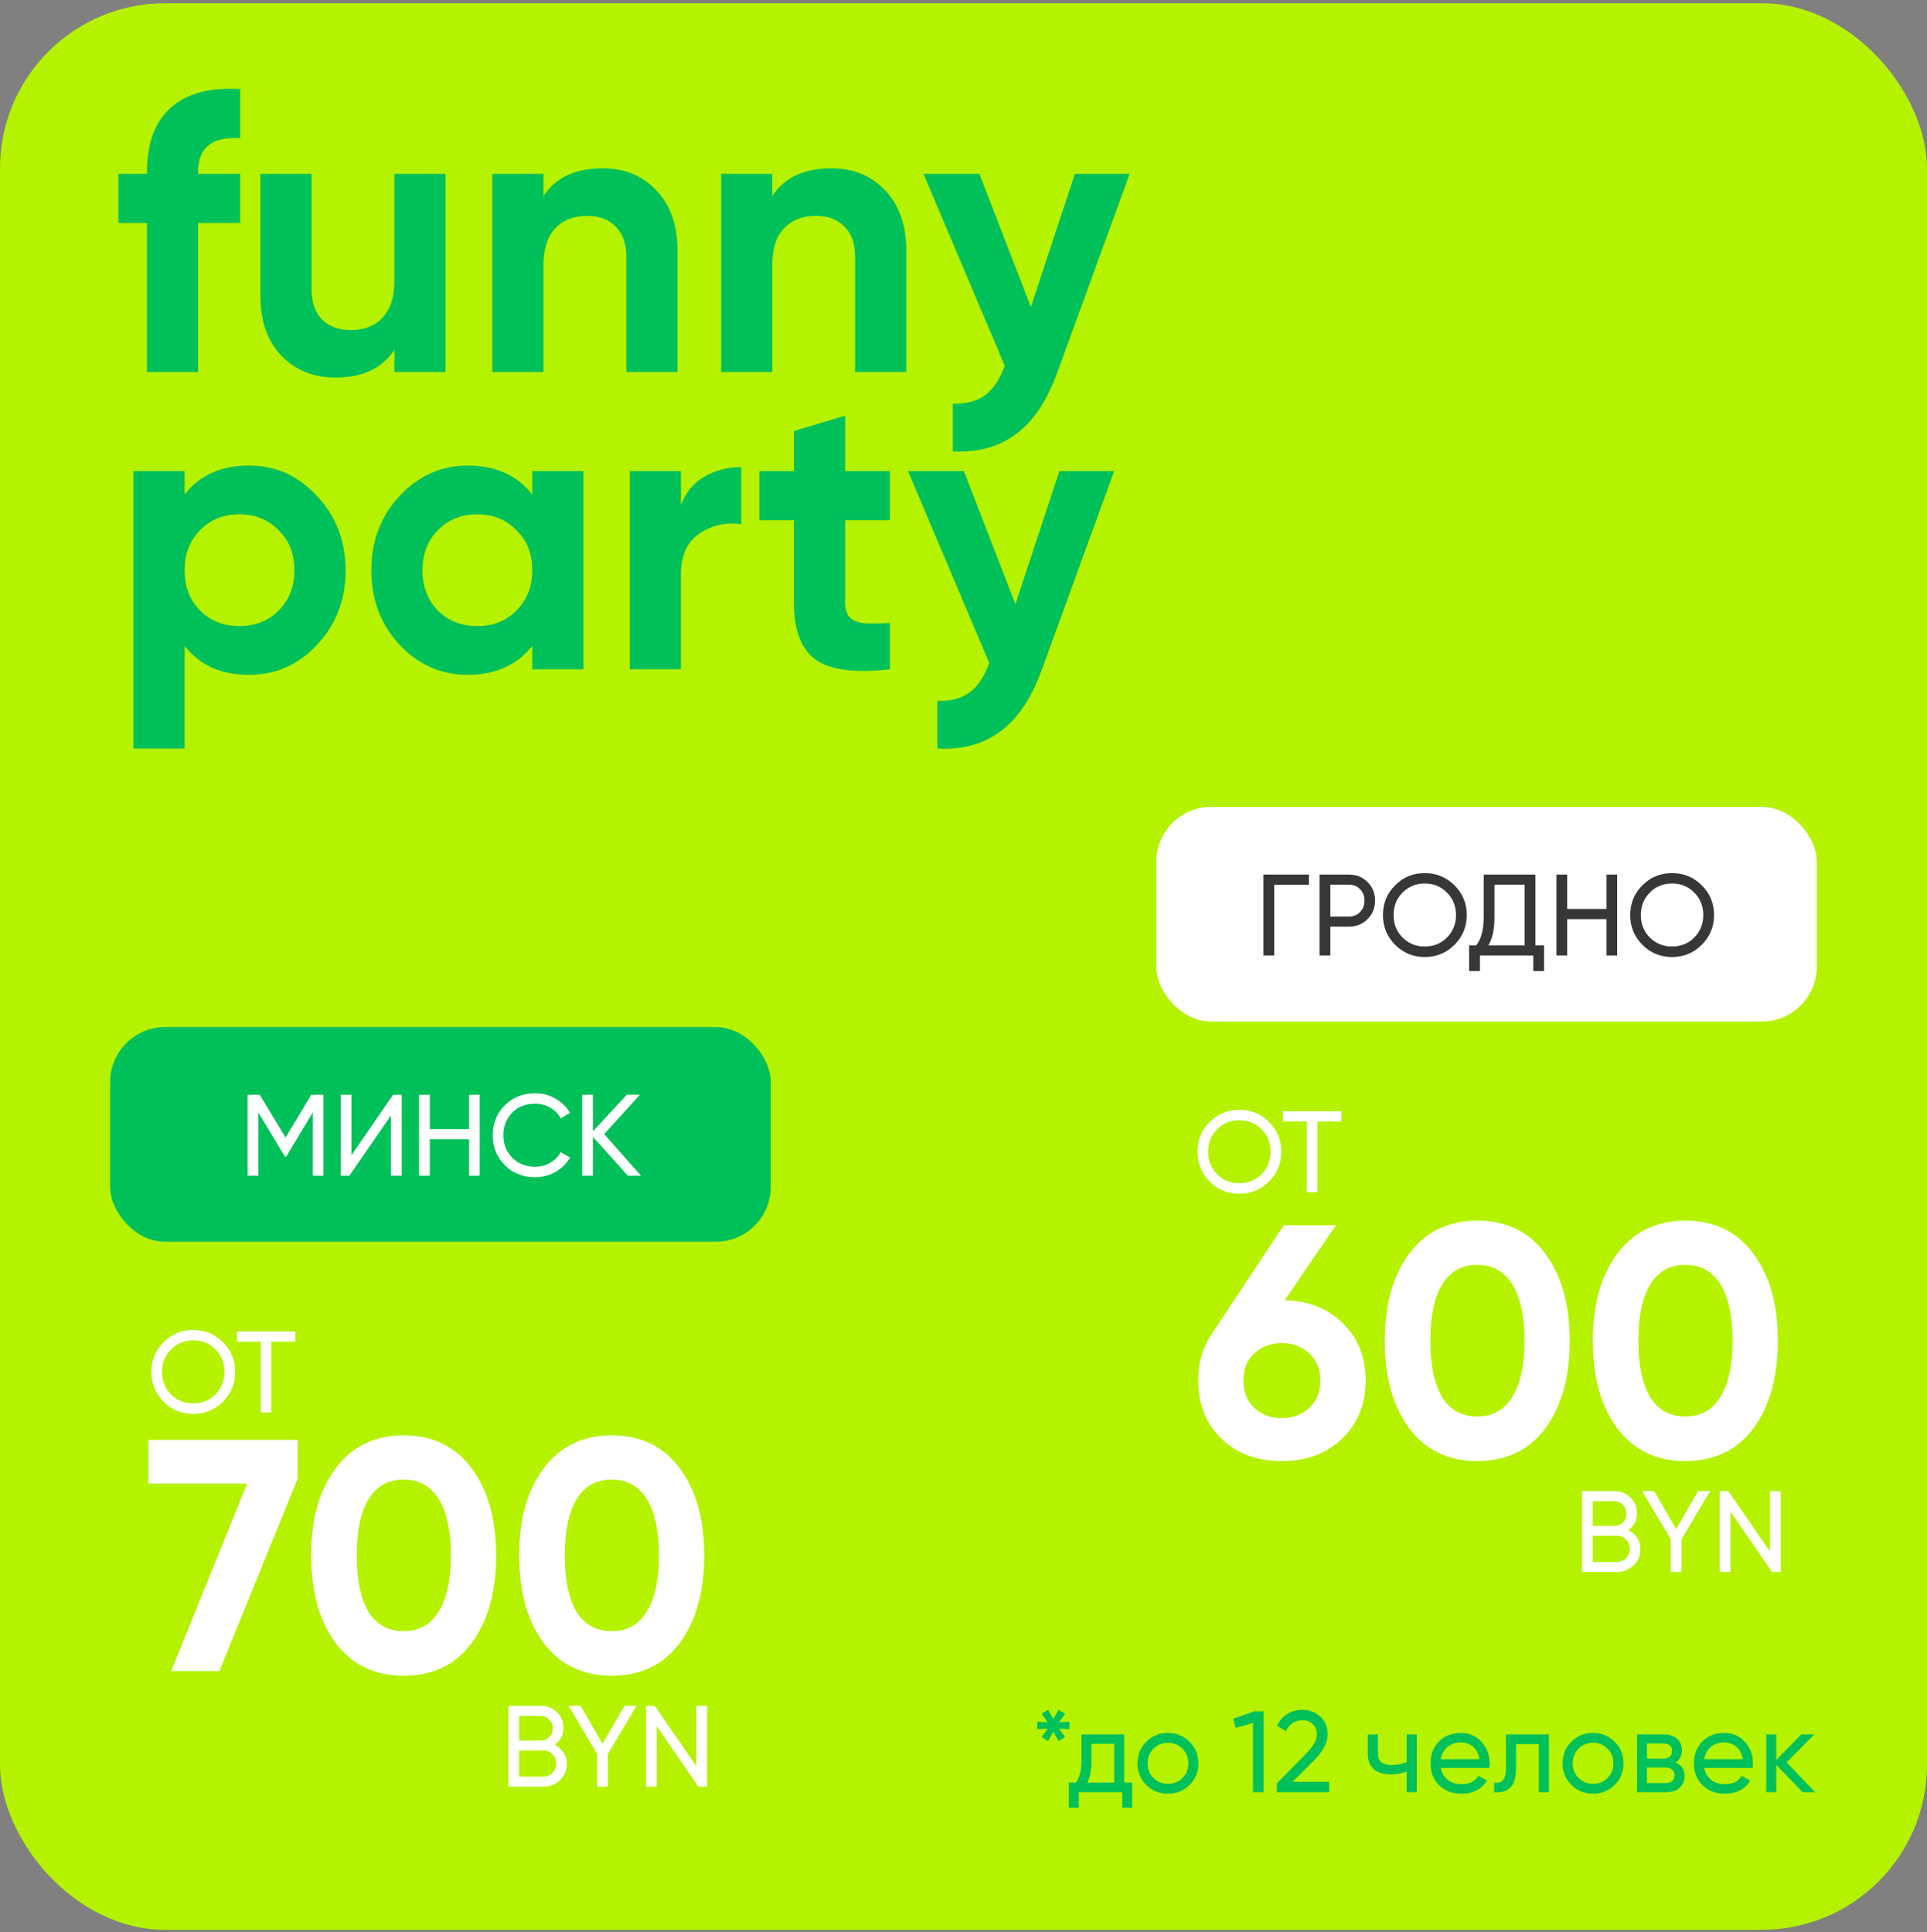
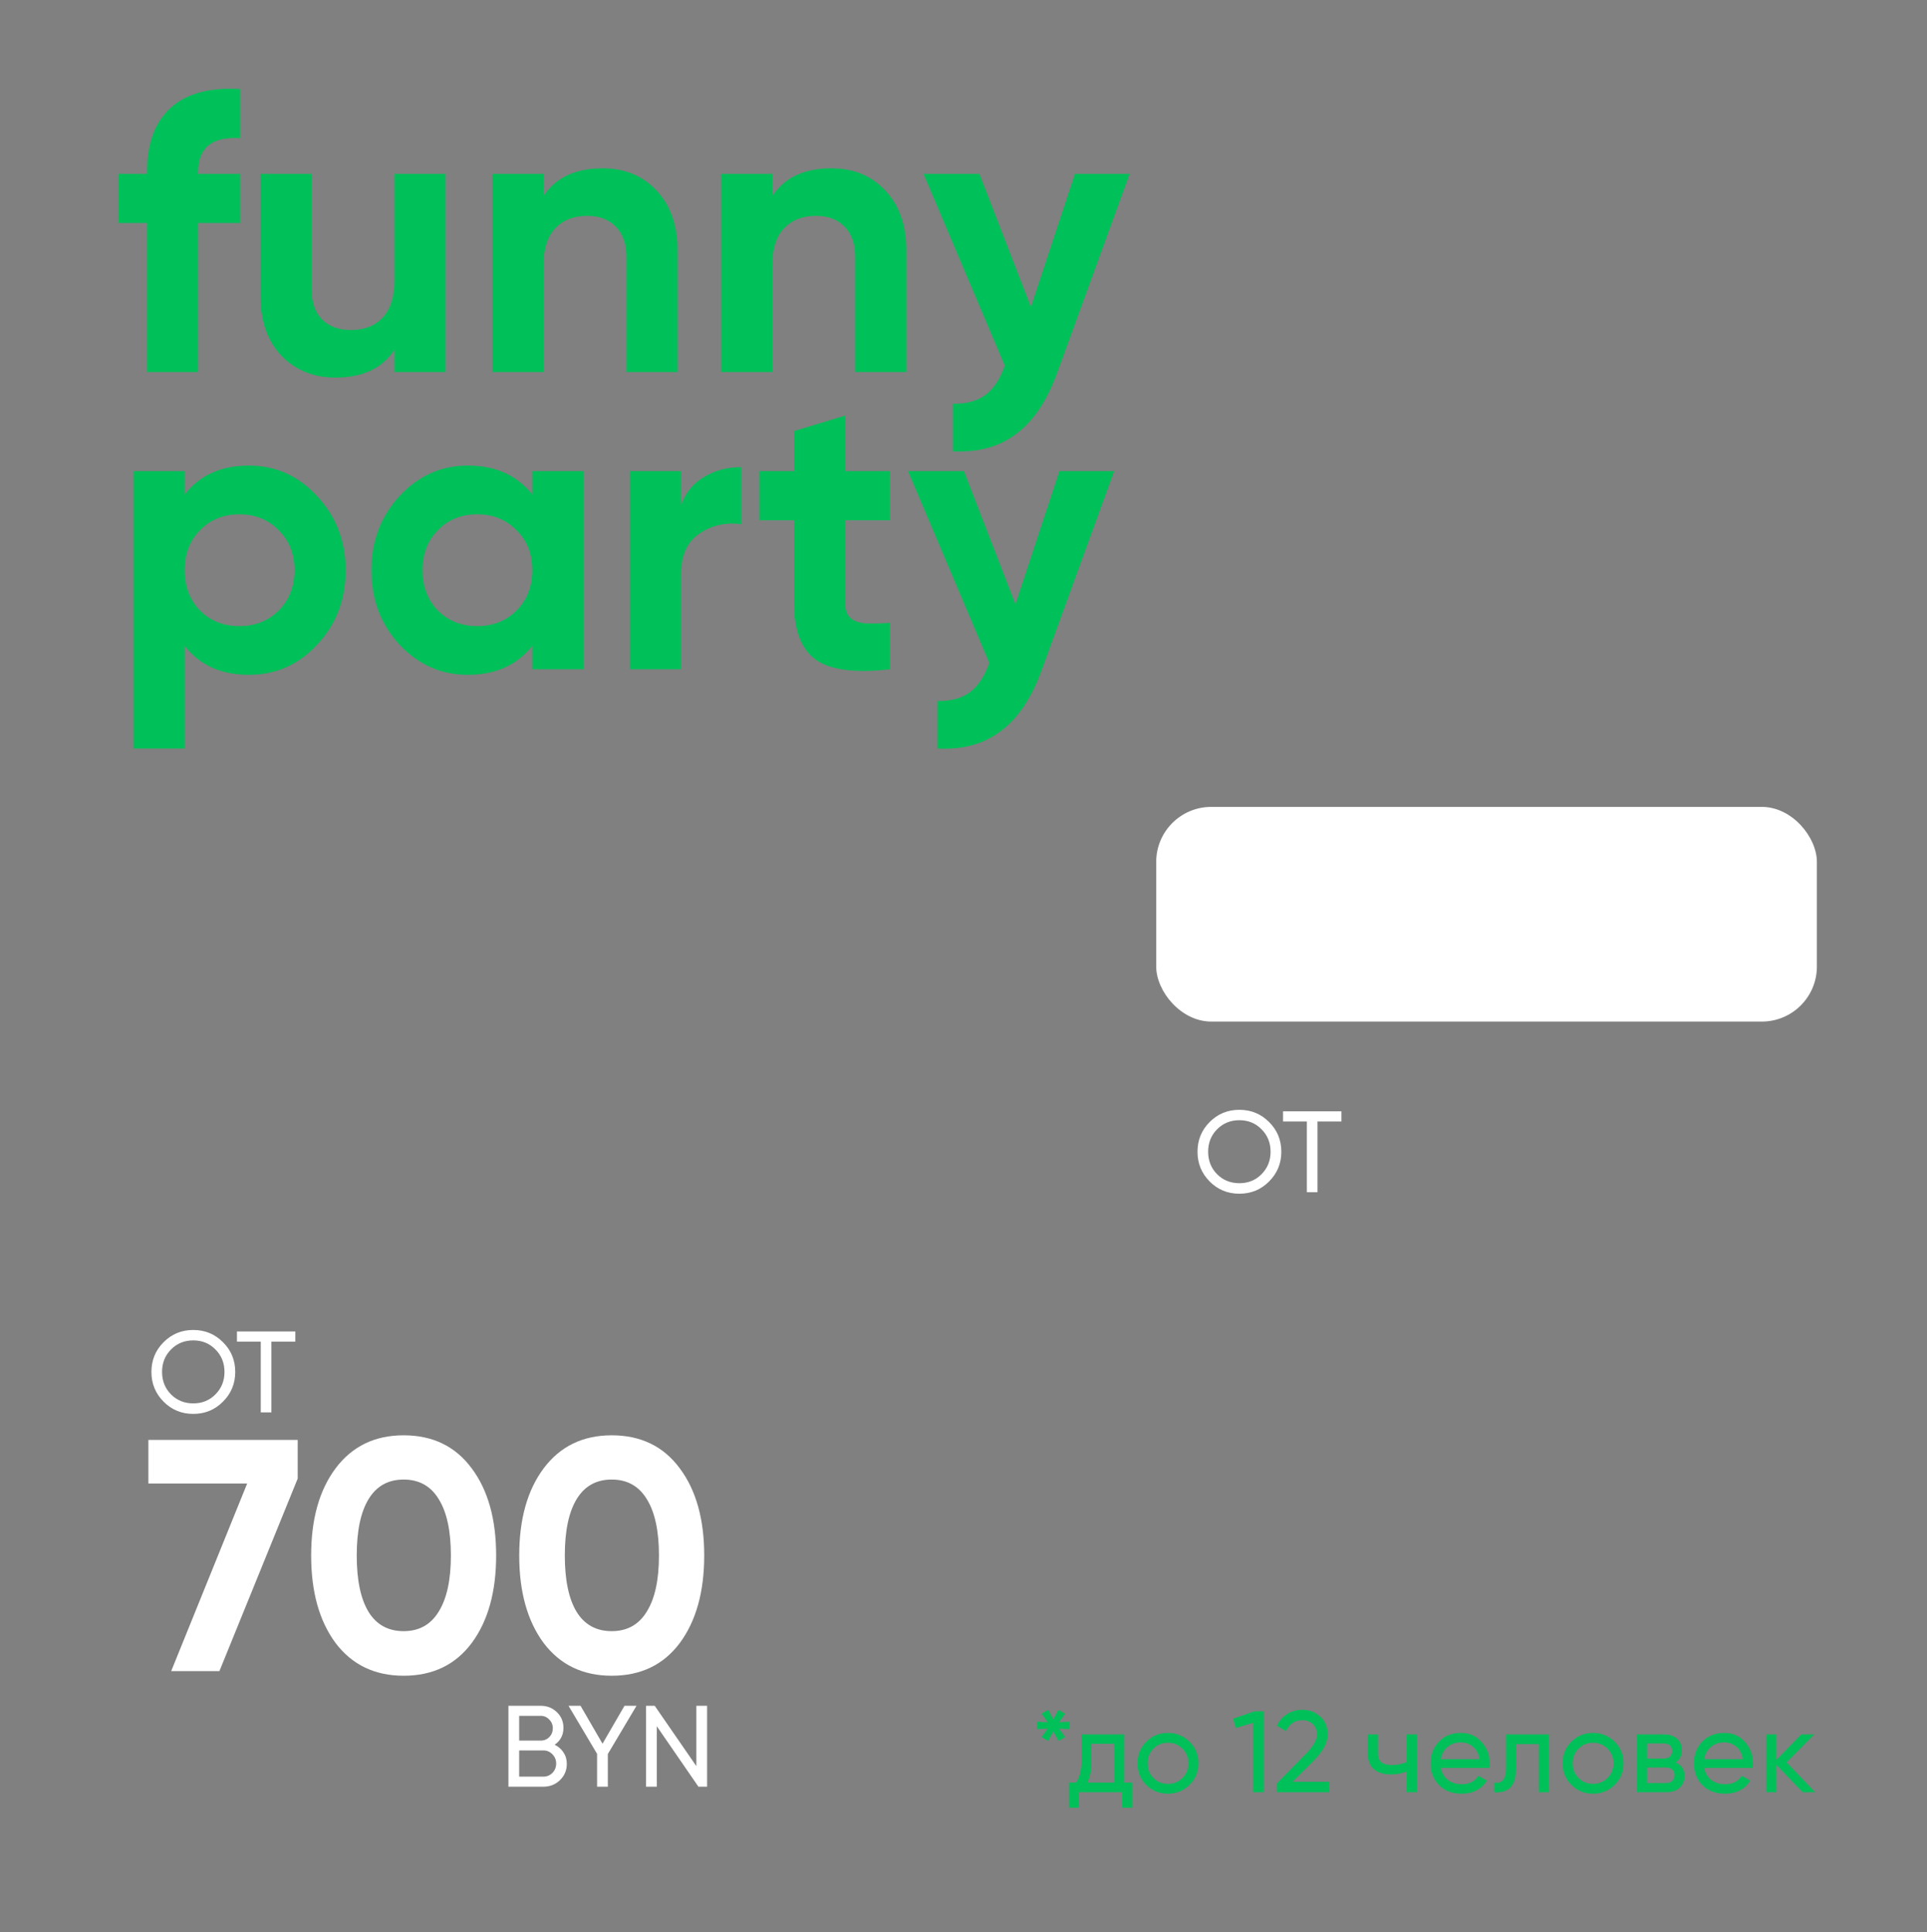
<svg xmlns="http://www.w3.org/2000/svg" width="350" height="351" viewBox="0 0 350 351" fill="none">
  <rect x="0" y="0" width="350" height="351" fill="#808080" stroke="none" />
-   <rect y="0.586" width="350" height="350" rx="30" fill="#B4F200" />
  <path d="M43.616 16.178V25.106C38.528 24.77 35.984 26.81 35.984 31.226V31.586H43.616V40.514H35.984V67.586H26.696V40.514H21.512V31.586H26.696V31.226C26.696 26.09 28.112 22.226 30.944 19.634C33.824 16.994 38.048 15.842 43.616 16.178ZM71.633 51.026V31.586H80.921V67.586H71.633V63.554C69.425 66.914 65.849 68.594 60.905 68.594C56.969 68.594 53.705 67.274 51.113 64.634C48.569 61.946 47.297 58.298 47.297 53.69V31.586H56.585V52.538C56.585 54.89 57.209 56.714 58.457 58.01C59.753 59.306 61.505 59.954 63.713 59.954C66.161 59.954 68.081 59.21 69.473 57.722C70.913 56.186 71.633 53.954 71.633 51.026ZM109.444 30.578C113.428 30.578 116.668 31.898 119.164 34.538C121.756 37.226 123.052 40.874 123.052 45.482V67.586H113.764V46.634C113.764 44.282 113.116 42.458 111.82 41.162C110.572 39.866 108.844 39.218 106.636 39.218C104.188 39.218 102.244 39.986 100.804 41.522C99.412 43.01 98.716 45.218 98.716 48.146V67.586H89.428V31.586H98.716V35.618C100.924 32.258 104.5 30.578 109.444 30.578ZM150.998 30.578C154.982 30.578 158.222 31.898 160.718 34.538C163.31 37.226 164.606 40.874 164.606 45.482V67.586H155.318V46.634C155.318 44.282 154.67 42.458 153.374 41.162C152.126 39.866 150.398 39.218 148.19 39.218C145.742 39.218 143.798 39.986 142.358 41.522C140.966 43.01 140.27 45.218 140.27 48.146V67.586H130.982V31.586H140.27V35.618C142.478 32.258 146.054 30.578 150.998 30.578ZM187.244 55.778L195.236 31.586H205.172L192.068 67.586C190.196 72.77 187.7 76.514 184.58 78.818C181.508 81.17 177.668 82.226 173.06 81.986V73.346C175.508 73.394 177.476 72.866 178.964 71.762C180.452 70.658 181.628 68.882 182.492 66.434L167.732 31.586H177.884L187.244 55.778ZM45.2 84.578C50.048 84.578 54.176 86.426 57.584 90.122C61.04 93.818 62.768 98.306 62.768 103.586C62.768 108.962 61.04 113.474 57.584 117.122C54.224 120.77 50.096 122.594 45.2 122.594C40.16 122.594 36.272 120.842 33.536 117.338L33.536 135.986H24.248V85.586H33.536V89.834C36.272 86.33 40.16 84.578 45.2 84.578ZM36.344 110.93C38.216 112.802 40.592 113.738 43.472 113.738C46.352 113.738 48.728 112.802 50.6 110.93C52.52 109.01 53.48 106.562 53.48 103.586C53.48 100.61 52.52 98.186 50.6 96.314C48.728 94.394 46.352 93.434 43.472 93.434C40.592 93.434 38.216 94.394 36.344 96.314C34.472 98.186 33.536 100.61 33.536 103.586C33.536 106.562 34.472 109.01 36.344 110.93ZM96.678 89.834V85.586H105.966V121.586H96.678V117.338C93.894 120.842 89.982 122.594 84.942 122.594C80.142 122.594 76.014 120.77 72.558 117.122C69.15 113.426 67.446 108.914 67.446 103.586C67.446 98.306 69.15 93.818 72.558 90.122C76.014 86.426 80.142 84.578 84.942 84.578C89.982 84.578 93.894 86.33 96.678 89.834ZM79.542 110.93C81.414 112.802 83.79 113.738 86.67 113.738C89.55 113.738 91.926 112.802 93.798 110.93C95.718 109.01 96.678 106.562 96.678 103.586C96.678 100.61 95.718 98.186 93.798 96.314C91.926 94.394 89.55 93.434 86.67 93.434C83.79 93.434 81.414 94.394 79.542 96.314C77.67 98.186 76.734 100.61 76.734 103.586C76.734 106.562 77.67 109.01 79.542 110.93ZM123.677 85.586V91.778C124.493 89.522 125.885 87.818 127.853 86.666C129.821 85.466 132.077 84.866 134.621 84.866V95.234C131.789 94.85 129.245 95.426 126.989 96.962C124.781 98.45 123.677 100.922 123.677 104.378V121.586H114.389V85.586H123.677ZM161.629 85.586V94.514H153.493V109.49C153.493 110.738 153.805 111.65 154.429 112.226C155.053 112.802 155.965 113.138 157.165 113.234C158.365 113.282 159.853 113.258 161.629 113.162V121.586C155.341 122.306 150.853 121.73 148.165 119.858C145.525 117.938 144.205 114.482 144.205 109.49V94.514H137.941V85.586H144.205V78.314L153.493 75.506V85.586H161.629ZM184.431 109.778L192.423 85.586H202.359L189.255 121.586C187.383 126.77 184.887 130.514 181.767 132.818C178.695 135.17 174.855 136.226 170.247 135.986V127.346C172.695 127.394 174.663 126.866 176.151 125.762C177.639 124.658 178.815 122.882 179.679 120.434L164.919 85.586H175.071L184.431 109.778Z" fill="#00C059" />
  <path d="M194.257 312.776V314.12L192.346 314.036L193.459 315.569L192.262 316.283L191.317 314.561L190.372 316.283L189.196 315.569L190.288 314.036L188.398 314.12V312.776L190.288 312.881L189.196 311.327L190.372 310.613L191.317 312.335L192.262 310.613L193.459 311.327L192.346 312.881L194.257 312.776ZM204.179 323.843H205.628V328.4H203.822V325.586H195.947V328.4H194.141V323.843H195.422C196.094 322.919 196.43 321.624 196.43 319.958V315.086H204.179V323.843ZM197.501 323.843H202.373V316.787H198.236V319.958C198.236 321.526 197.991 322.821 197.501 323.843ZM216.049 324.263C214.971 325.327 213.662 325.859 212.122 325.859C210.582 325.859 209.273 325.327 208.195 324.263C207.131 323.199 206.599 321.89 206.599 320.336C206.599 318.782 207.131 317.473 208.195 316.409C209.273 315.345 210.582 314.813 212.122 314.813C213.662 314.813 214.971 315.345 216.049 316.409C217.127 317.473 217.666 318.782 217.666 320.336C217.666 321.89 217.127 323.199 216.049 324.263ZM212.122 324.074C213.172 324.074 214.054 323.717 214.768 323.003C215.482 322.289 215.839 321.4 215.839 320.336C215.839 319.272 215.482 318.383 214.768 317.669C214.054 316.955 213.172 316.598 212.122 316.598C211.086 316.598 210.211 316.955 209.497 317.669C208.783 318.383 208.426 319.272 208.426 320.336C208.426 321.4 208.783 322.289 209.497 323.003C210.211 323.717 211.086 324.074 212.122 324.074ZM227.842 310.886H229.522V325.586H227.59V312.986L224.461 313.91L223.978 312.23L227.842 310.886ZM231.926 325.586V323.99L237.113 318.698C238.499 317.312 239.192 316.122 239.192 315.128C239.192 314.302 238.94 313.658 238.436 313.196C237.932 312.734 237.316 312.503 236.588 312.503C235.202 312.503 234.194 313.161 233.564 314.477L231.926 313.511C232.388 312.559 233.025 311.838 233.837 311.348C234.663 310.858 235.573 310.613 236.567 310.613C237.799 310.613 238.87 311.019 239.78 311.831C240.69 312.643 241.145 313.735 241.145 315.107C241.145 316.591 240.27 318.208 238.52 319.958L234.761 323.696H241.418V325.586H231.926ZM255.495 315.086H257.322V325.586H255.495V321.806C254.655 322.17 253.71 322.352 252.66 322.352C251.316 322.352 250.273 322.037 249.531 321.407C248.803 320.763 248.439 319.818 248.439 318.572V315.086H250.266V318.467C250.266 319.251 250.476 319.811 250.896 320.147C251.33 320.483 251.96 320.651 252.786 320.651C253.78 320.651 254.683 320.469 255.495 320.105V315.086ZM261.694 321.176C261.876 322.114 262.303 322.842 262.975 323.36C263.661 323.878 264.501 324.137 265.495 324.137C266.881 324.137 267.889 323.626 268.519 322.604L270.073 323.486C269.051 325.068 267.511 325.859 265.453 325.859C263.787 325.859 262.429 325.341 261.379 324.305C260.343 323.255 259.825 321.932 259.825 320.336C259.825 318.754 260.336 317.438 261.358 316.388C262.38 315.338 263.703 314.813 265.327 314.813C266.867 314.813 268.12 315.359 269.086 316.451C270.066 317.529 270.556 318.831 270.556 320.357C270.556 320.623 270.535 320.896 270.493 321.176H261.694ZM265.327 316.535C264.347 316.535 263.535 316.815 262.891 317.375C262.247 317.921 261.848 318.656 261.694 319.58H268.708C268.554 318.586 268.162 317.83 267.532 317.312C266.902 316.794 266.167 316.535 265.327 316.535ZM281.318 315.086V325.586H279.491V316.85H275.354V321.134C275.354 322.856 275.004 324.06 274.304 324.746C273.618 325.418 272.645 325.698 271.385 325.586V323.864C272.099 323.962 272.631 323.808 272.981 323.402C273.345 322.982 273.527 322.212 273.527 321.092V315.086H281.318ZM293.263 324.263C292.185 325.327 290.876 325.859 289.336 325.859C287.796 325.859 286.487 325.327 285.409 324.263C284.345 323.199 283.813 321.89 283.813 320.336C283.813 318.782 284.345 317.473 285.409 316.409C286.487 315.345 287.796 314.813 289.336 314.813C290.876 314.813 292.185 315.345 293.263 316.409C294.341 317.473 294.88 318.782 294.88 320.336C294.88 321.89 294.341 323.199 293.263 324.263ZM289.336 324.074C290.386 324.074 291.268 323.717 291.982 323.003C292.696 322.289 293.053 321.4 293.053 320.336C293.053 319.272 292.696 318.383 291.982 317.669C291.268 316.955 290.386 316.598 289.336 316.598C288.3 316.598 287.425 316.955 286.711 317.669C285.997 318.383 285.64 319.272 285.64 320.336C285.64 321.4 285.997 322.289 286.711 323.003C287.425 323.717 288.3 324.074 289.336 324.074ZM304.342 320.189C305.42 320.637 305.959 321.449 305.959 322.625C305.959 323.493 305.665 324.207 305.077 324.767C304.503 325.313 303.677 325.586 302.599 325.586H297.349V315.086H302.179C303.229 315.086 304.041 315.352 304.615 315.884C305.189 316.402 305.476 317.088 305.476 317.942C305.476 318.95 305.098 319.699 304.342 320.189ZM302.095 316.724H299.134V319.475H302.095C303.159 319.475 303.691 319.006 303.691 318.068C303.691 317.172 303.159 316.724 302.095 316.724ZM302.494 323.927C303.026 323.927 303.432 323.801 303.712 323.549C304.006 323.297 304.153 322.94 304.153 322.478C304.153 322.044 304.006 321.708 303.712 321.47C303.432 321.218 303.026 321.092 302.494 321.092H299.134V323.927H302.494ZM309.527 321.176C309.709 322.114 310.136 322.842 310.808 323.36C311.494 323.878 312.334 324.137 313.328 324.137C314.714 324.137 315.722 323.626 316.352 322.604L317.906 323.486C316.884 325.068 315.344 325.859 313.286 325.859C311.62 325.859 310.262 325.341 309.212 324.305C308.176 323.255 307.658 321.932 307.658 320.336C307.658 318.754 308.169 317.438 309.191 316.388C310.213 315.338 311.536 314.813 313.16 314.813C314.7 314.813 315.953 315.359 316.919 316.451C317.899 317.529 318.389 318.831 318.389 320.357C318.389 320.623 318.368 320.896 318.326 321.176H309.527ZM313.16 316.535C312.18 316.535 311.368 316.815 310.724 317.375C310.08 317.921 309.681 318.656 309.527 319.58H316.541C316.387 318.586 315.995 317.83 315.365 317.312C314.735 316.794 314 316.535 313.16 316.535ZM329.687 325.586H327.419L322.631 320.609V325.586H320.804V315.086H322.631V319.727L327.167 315.086H329.519L324.5 320.168L329.687 325.586Z" fill="#00C059" />
  <rect x="210" y="146.586" width="120" height="39" rx="10" fill="white" />
-   <path d="M237.736 158.886V160.734H231.436V173.586H229.483V158.886H237.736ZM245.009 158.886C246.367 158.886 247.494 159.341 248.39 160.251C249.3 161.147 249.755 162.267 249.755 163.611C249.755 164.941 249.3 166.061 248.39 166.971C247.494 167.881 246.367 168.336 245.009 168.336H241.628V173.586H239.675V158.886H245.009ZM245.009 166.509C245.821 166.509 246.493 166.236 247.025 165.69C247.557 165.13 247.823 164.437 247.823 163.611C247.823 162.771 247.557 162.078 247.025 161.532C246.493 160.986 245.821 160.713 245.009 160.713H241.628V166.509H245.009ZM264.181 171.633C262.711 173.117 260.912 173.859 258.784 173.859C256.656 173.859 254.857 173.117 253.387 171.633C251.917 170.149 251.182 168.35 251.182 166.236C251.182 164.108 251.917 162.309 253.387 160.839C254.857 159.355 256.656 158.613 258.784 158.613C260.912 158.613 262.711 159.355 264.181 160.839C265.665 162.309 266.407 164.108 266.407 166.236C266.407 168.35 265.665 170.149 264.181 171.633ZM254.731 170.31C255.823 171.402 257.174 171.948 258.784 171.948C260.394 171.948 261.738 171.402 262.816 170.31C263.908 169.204 264.454 167.846 264.454 166.236C264.454 164.612 263.908 163.254 262.816 162.162C261.738 161.056 260.394 160.503 258.784 160.503C257.174 160.503 255.823 161.056 254.731 162.162C253.653 163.254 253.114 164.612 253.114 166.236C253.114 167.846 253.653 169.204 254.731 170.31ZM278.872 171.738H280.447V176.4H278.494V173.586H268.792V176.4H266.839V171.738H268.12C269.03 170.604 269.485 168.882 269.485 166.572V158.886H278.872V171.738ZM270.325 171.738H276.919V160.713H271.438V166.614C271.438 168.84 271.067 170.548 270.325 171.738ZM291.793 158.886H293.725V173.586H291.793V166.971H284.653V173.586H282.7V158.886H284.653V165.123H291.793V158.886ZM309.093 171.633C307.623 173.117 305.824 173.859 303.696 173.859C301.568 173.859 299.769 173.117 298.299 171.633C296.829 170.149 296.094 168.35 296.094 166.236C296.094 164.108 296.829 162.309 298.299 160.839C299.769 159.355 301.568 158.613 303.696 158.613C305.824 158.613 307.623 159.355 309.093 160.839C310.577 162.309 311.319 164.108 311.319 166.236C311.319 168.35 310.577 170.149 309.093 171.633ZM299.643 170.31C300.735 171.402 302.086 171.948 303.696 171.948C305.306 171.948 306.65 171.402 307.728 170.31C308.82 169.204 309.366 167.846 309.366 166.236C309.366 164.612 308.82 163.254 307.728 162.162C306.65 161.056 305.306 160.503 303.696 160.503C302.086 160.503 300.735 161.056 299.643 162.162C298.565 163.254 298.026 164.612 298.026 166.236C298.026 167.846 298.565 169.204 299.643 170.31Z" fill="#383638" />
-   <path d="M233.35 236.206C237.71 236.326 241.25 237.746 243.97 240.466C246.69 243.146 248.05 246.586 248.05 250.786C248.05 255.066 246.63 258.586 243.79 261.346C240.95 264.066 237.29 265.426 232.81 265.426C228.33 265.426 224.67 264.066 221.83 261.346C219.03 258.626 217.63 255.106 217.63 250.786C217.63 247.586 218.45 244.766 220.09 242.326L233.17 222.586H242.65L233.35 236.206ZM227.83 255.766C229.15 257.006 230.81 257.626 232.81 257.626C234.81 257.626 236.47 257.006 237.79 255.766C239.15 254.526 239.83 252.866 239.83 250.786C239.83 248.746 239.15 247.106 237.79 245.866C236.47 244.626 234.81 244.006 232.81 244.006C230.81 244.006 229.15 244.626 227.83 245.866C226.51 247.066 225.85 248.706 225.85 250.786C225.85 252.866 226.51 254.526 227.83 255.766ZM268.314 265.426C263.074 265.426 258.954 263.446 255.954 259.486C252.994 255.486 251.514 250.186 251.514 243.586C251.514 236.986 252.994 231.706 255.954 227.746C258.954 223.746 263.074 221.746 268.314 221.746C273.594 221.746 277.714 223.746 280.674 227.746C283.634 231.706 285.114 236.986 285.114 243.586C285.114 250.186 283.634 255.486 280.674 259.486C277.714 263.446 273.594 265.426 268.314 265.426ZM261.954 253.846C263.394 256.166 265.514 257.326 268.314 257.326C271.114 257.326 273.234 256.146 274.674 253.786C276.154 251.426 276.894 248.026 276.894 243.586C276.894 239.106 276.154 235.686 274.674 233.326C273.234 230.966 271.114 229.786 268.314 229.786C265.514 229.786 263.394 230.966 261.954 233.326C260.514 235.686 259.794 239.106 259.794 243.586C259.794 248.066 260.514 251.486 261.954 253.846ZM306.107 265.426C300.867 265.426 296.747 263.446 293.747 259.486C290.787 255.486 289.307 250.186 289.307 243.586C289.307 236.986 290.787 231.706 293.747 227.746C296.747 223.746 300.867 221.746 306.107 221.746C311.387 221.746 315.507 223.746 318.467 227.746C321.427 231.706 322.907 236.986 322.907 243.586C322.907 250.186 321.427 255.486 318.467 259.486C315.507 263.446 311.387 265.426 306.107 265.426ZM299.747 253.846C301.187 256.166 303.307 257.326 306.107 257.326C308.907 257.326 311.027 256.146 312.467 253.786C313.947 251.426 314.687 248.026 314.687 243.586C314.687 239.106 313.947 235.686 312.467 233.326C311.027 230.966 308.907 229.786 306.107 229.786C303.307 229.786 301.187 230.966 299.747 233.326C298.307 235.686 297.587 239.106 297.587 243.586C297.587 248.066 298.307 251.486 299.747 253.846ZM295.744 277.963C296.416 278.285 296.948 278.747 297.34 279.349C297.746 279.951 297.949 280.644 297.949 281.428C297.949 282.604 297.536 283.591 296.71 284.389C295.884 285.187 294.876 285.586 293.686 285.586H287.344V270.886H293.224C294.372 270.886 295.345 271.271 296.143 272.041C296.941 272.811 297.34 273.763 297.34 274.897C297.34 276.199 296.808 277.221 295.744 277.963ZM293.224 272.713H289.297V277.207H293.224C293.84 277.207 294.358 276.99 294.778 276.556C295.198 276.122 295.408 275.59 295.408 274.96C295.408 274.344 295.191 273.819 294.757 273.385C294.337 272.937 293.826 272.713 293.224 272.713ZM293.686 283.759C294.344 283.759 294.897 283.528 295.345 283.066C295.793 282.604 296.017 282.037 296.017 281.365C296.017 280.707 295.786 280.147 295.324 279.685C294.876 279.223 294.33 278.992 293.686 278.992H289.297V283.759H293.686ZM310.61 270.886L305.402 279.643V285.586H303.449V279.622L298.262 270.886H300.446L304.436 277.774L308.426 270.886H310.61ZM321.478 270.886H323.431V285.586H321.856L314.296 274.603V285.586H312.343V270.886H313.918L321.478 281.848V270.886Z" fill="white" />
  <path d="M230.501 214.633C229.031 216.117 227.232 216.859 225.104 216.859C222.976 216.859 221.177 216.117 219.707 214.633C218.237 213.149 217.502 211.35 217.502 209.236C217.502 207.108 218.237 205.309 219.707 203.839C221.177 202.355 222.976 201.613 225.104 201.613C227.232 201.613 229.031 202.355 230.501 203.839C231.985 205.309 232.727 207.108 232.727 209.236C232.727 211.35 231.985 213.149 230.501 214.633ZM221.051 213.31C222.143 214.402 223.494 214.948 225.104 214.948C226.714 214.948 228.058 214.402 229.136 213.31C230.228 212.204 230.774 210.846 230.774 209.236C230.774 207.612 230.228 206.254 229.136 205.162C228.058 204.056 226.714 203.503 225.104 203.503C223.494 203.503 222.143 204.056 221.051 205.162C219.973 206.254 219.434 207.612 219.434 209.236C219.434 210.846 219.973 212.204 221.051 213.31ZM243.642 201.886V203.734H239.295V216.586H237.363V203.734H233.037V201.886H243.642Z" fill="white" />
-   <rect x="20" y="186.586" width="120" height="39" rx="10" fill="#00C059" />
-   <path d="M58.734 198.886V213.586H56.802V202.099L51.993 210.1H51.741L46.932 202.12V213.586H44.979V198.886H47.184L51.867 206.656L56.529 198.886H58.734ZM71.012 213.586V202.624L63.452 213.586H61.877V198.886H63.83V209.869L71.39 198.886H72.965V213.586H71.012ZM85.203 198.886H87.135V213.586H85.203V206.971H78.063V213.586H76.11V198.886H78.063V205.123H85.203V198.886ZM97.19 213.859C94.964 213.859 93.123 213.124 91.667 211.654C90.225 210.184 89.504 208.378 89.504 206.236C89.504 204.094 90.225 202.288 91.667 200.818C93.123 199.348 94.964 198.613 97.19 198.613C98.534 198.613 99.766 198.935 100.886 199.579C102.02 200.223 102.902 201.091 103.532 202.183L101.831 203.17C101.411 202.358 100.781 201.714 99.941 201.238C99.115 200.748 98.198 200.503 97.19 200.503C95.496 200.503 94.11 201.049 93.032 202.141C91.968 203.233 91.436 204.598 91.436 206.236C91.436 207.86 91.968 209.218 93.032 210.31C94.11 211.402 95.496 211.948 97.19 211.948C98.198 211.948 99.115 211.71 99.941 211.234C100.781 210.744 101.411 210.1 101.831 209.302L103.532 210.268C102.916 211.36 102.041 212.235 100.907 212.893C99.773 213.537 98.534 213.859 97.19 213.859ZM116.432 213.586H114.038L107.696 206.53V213.586H105.743V198.886H107.696V205.522L113.828 198.886H116.222L109.733 206.026L116.432 213.586Z" fill="white" />
  <path d="M26.952 261.586H54.072V268.606L39.852 303.586H31.092L44.892 269.506H26.952V261.586ZM73.314 304.426C68.074 304.426 63.954 302.446 60.954 298.486C57.994 294.486 56.514 289.186 56.514 282.586C56.514 275.986 57.994 270.706 60.954 266.746C63.954 262.746 68.074 260.746 73.314 260.746C78.594 260.746 82.714 262.746 85.674 266.746C88.634 270.706 90.114 275.986 90.114 282.586C90.114 289.186 88.634 294.486 85.674 298.486C82.714 302.446 78.594 304.426 73.314 304.426ZM66.954 292.846C68.394 295.166 70.514 296.326 73.314 296.326C76.114 296.326 78.234 295.146 79.674 292.786C81.154 290.426 81.894 287.026 81.894 282.586C81.894 278.106 81.154 274.686 79.674 272.326C78.234 269.966 76.114 268.786 73.314 268.786C70.514 268.786 68.394 269.966 66.954 272.326C65.514 274.686 64.794 278.106 64.794 282.586C64.794 287.066 65.514 290.486 66.954 292.846ZM111.107 304.426C105.867 304.426 101.747 302.446 98.747 298.486C95.787 294.486 94.307 289.186 94.307 282.586C94.307 275.986 95.787 270.706 98.747 266.746C101.747 262.746 105.867 260.746 111.107 260.746C116.387 260.746 120.507 262.746 123.467 266.746C126.427 270.706 127.907 275.986 127.907 282.586C127.907 289.186 126.427 294.486 123.467 298.486C120.507 302.446 116.387 304.426 111.107 304.426ZM104.747 292.846C106.187 295.166 108.307 296.326 111.107 296.326C113.907 296.326 116.027 295.146 117.467 292.786C118.947 290.426 119.687 287.026 119.687 282.586C119.687 278.106 118.947 274.686 117.467 272.326C116.027 269.966 113.907 268.786 111.107 268.786C108.307 268.786 106.187 269.966 104.747 272.326C103.307 274.686 102.587 278.106 102.587 282.586C102.587 287.066 103.307 290.486 104.747 292.846ZM100.744 316.963C101.416 317.285 101.948 317.747 102.34 318.349C102.746 318.951 102.949 319.644 102.949 320.428C102.949 321.604 102.536 322.591 101.71 323.389C100.884 324.187 99.876 324.586 98.686 324.586H92.344V309.886H98.224C99.372 309.886 100.345 310.271 101.143 311.041C101.941 311.811 102.34 312.763 102.34 313.897C102.34 315.199 101.808 316.221 100.744 316.963ZM98.224 311.713H94.297V316.207H98.224C98.84 316.207 99.358 315.99 99.778 315.556C100.198 315.122 100.408 314.59 100.408 313.96C100.408 313.344 100.191 312.819 99.757 312.385C99.337 311.937 98.826 311.713 98.224 311.713ZM98.686 322.759C99.344 322.759 99.897 322.528 100.345 322.066C100.793 321.604 101.017 321.037 101.017 320.365C101.017 319.707 100.786 319.147 100.324 318.685C99.876 318.223 99.33 317.992 98.686 317.992H94.297V322.759H98.686ZM115.61 309.886L110.402 318.643V324.586H108.449V318.622L103.262 309.886H105.446L109.436 316.774L113.426 309.886H115.61ZM126.478 309.886H128.431V324.586H126.856L119.296 313.603V324.586H117.343V309.886H118.918L126.478 320.848V309.886Z" fill="white" />
  <path d="M40.501 254.633C39.031 256.117 37.232 256.859 35.104 256.859C32.976 256.859 31.177 256.117 29.707 254.633C28.237 253.149 27.502 251.35 27.502 249.236C27.502 247.108 28.237 245.309 29.707 243.839C31.177 242.355 32.976 241.613 35.104 241.613C37.232 241.613 39.031 242.355 40.501 243.839C41.985 245.309 42.727 247.108 42.727 249.236C42.727 251.35 41.985 253.149 40.501 254.633ZM31.051 253.31C32.143 254.402 33.494 254.948 35.104 254.948C36.714 254.948 38.058 254.402 39.136 253.31C40.228 252.204 40.774 250.846 40.774 249.236C40.774 247.612 40.228 246.254 39.136 245.162C38.058 244.056 36.714 243.503 35.104 243.503C33.494 243.503 32.143 244.056 31.051 245.162C29.973 246.254 29.434 247.612 29.434 249.236C29.434 250.846 29.973 252.204 31.051 253.31ZM53.642 241.886V243.734H49.295V256.586H47.363V243.734H43.037V241.886H53.642Z" fill="white" />
</svg>